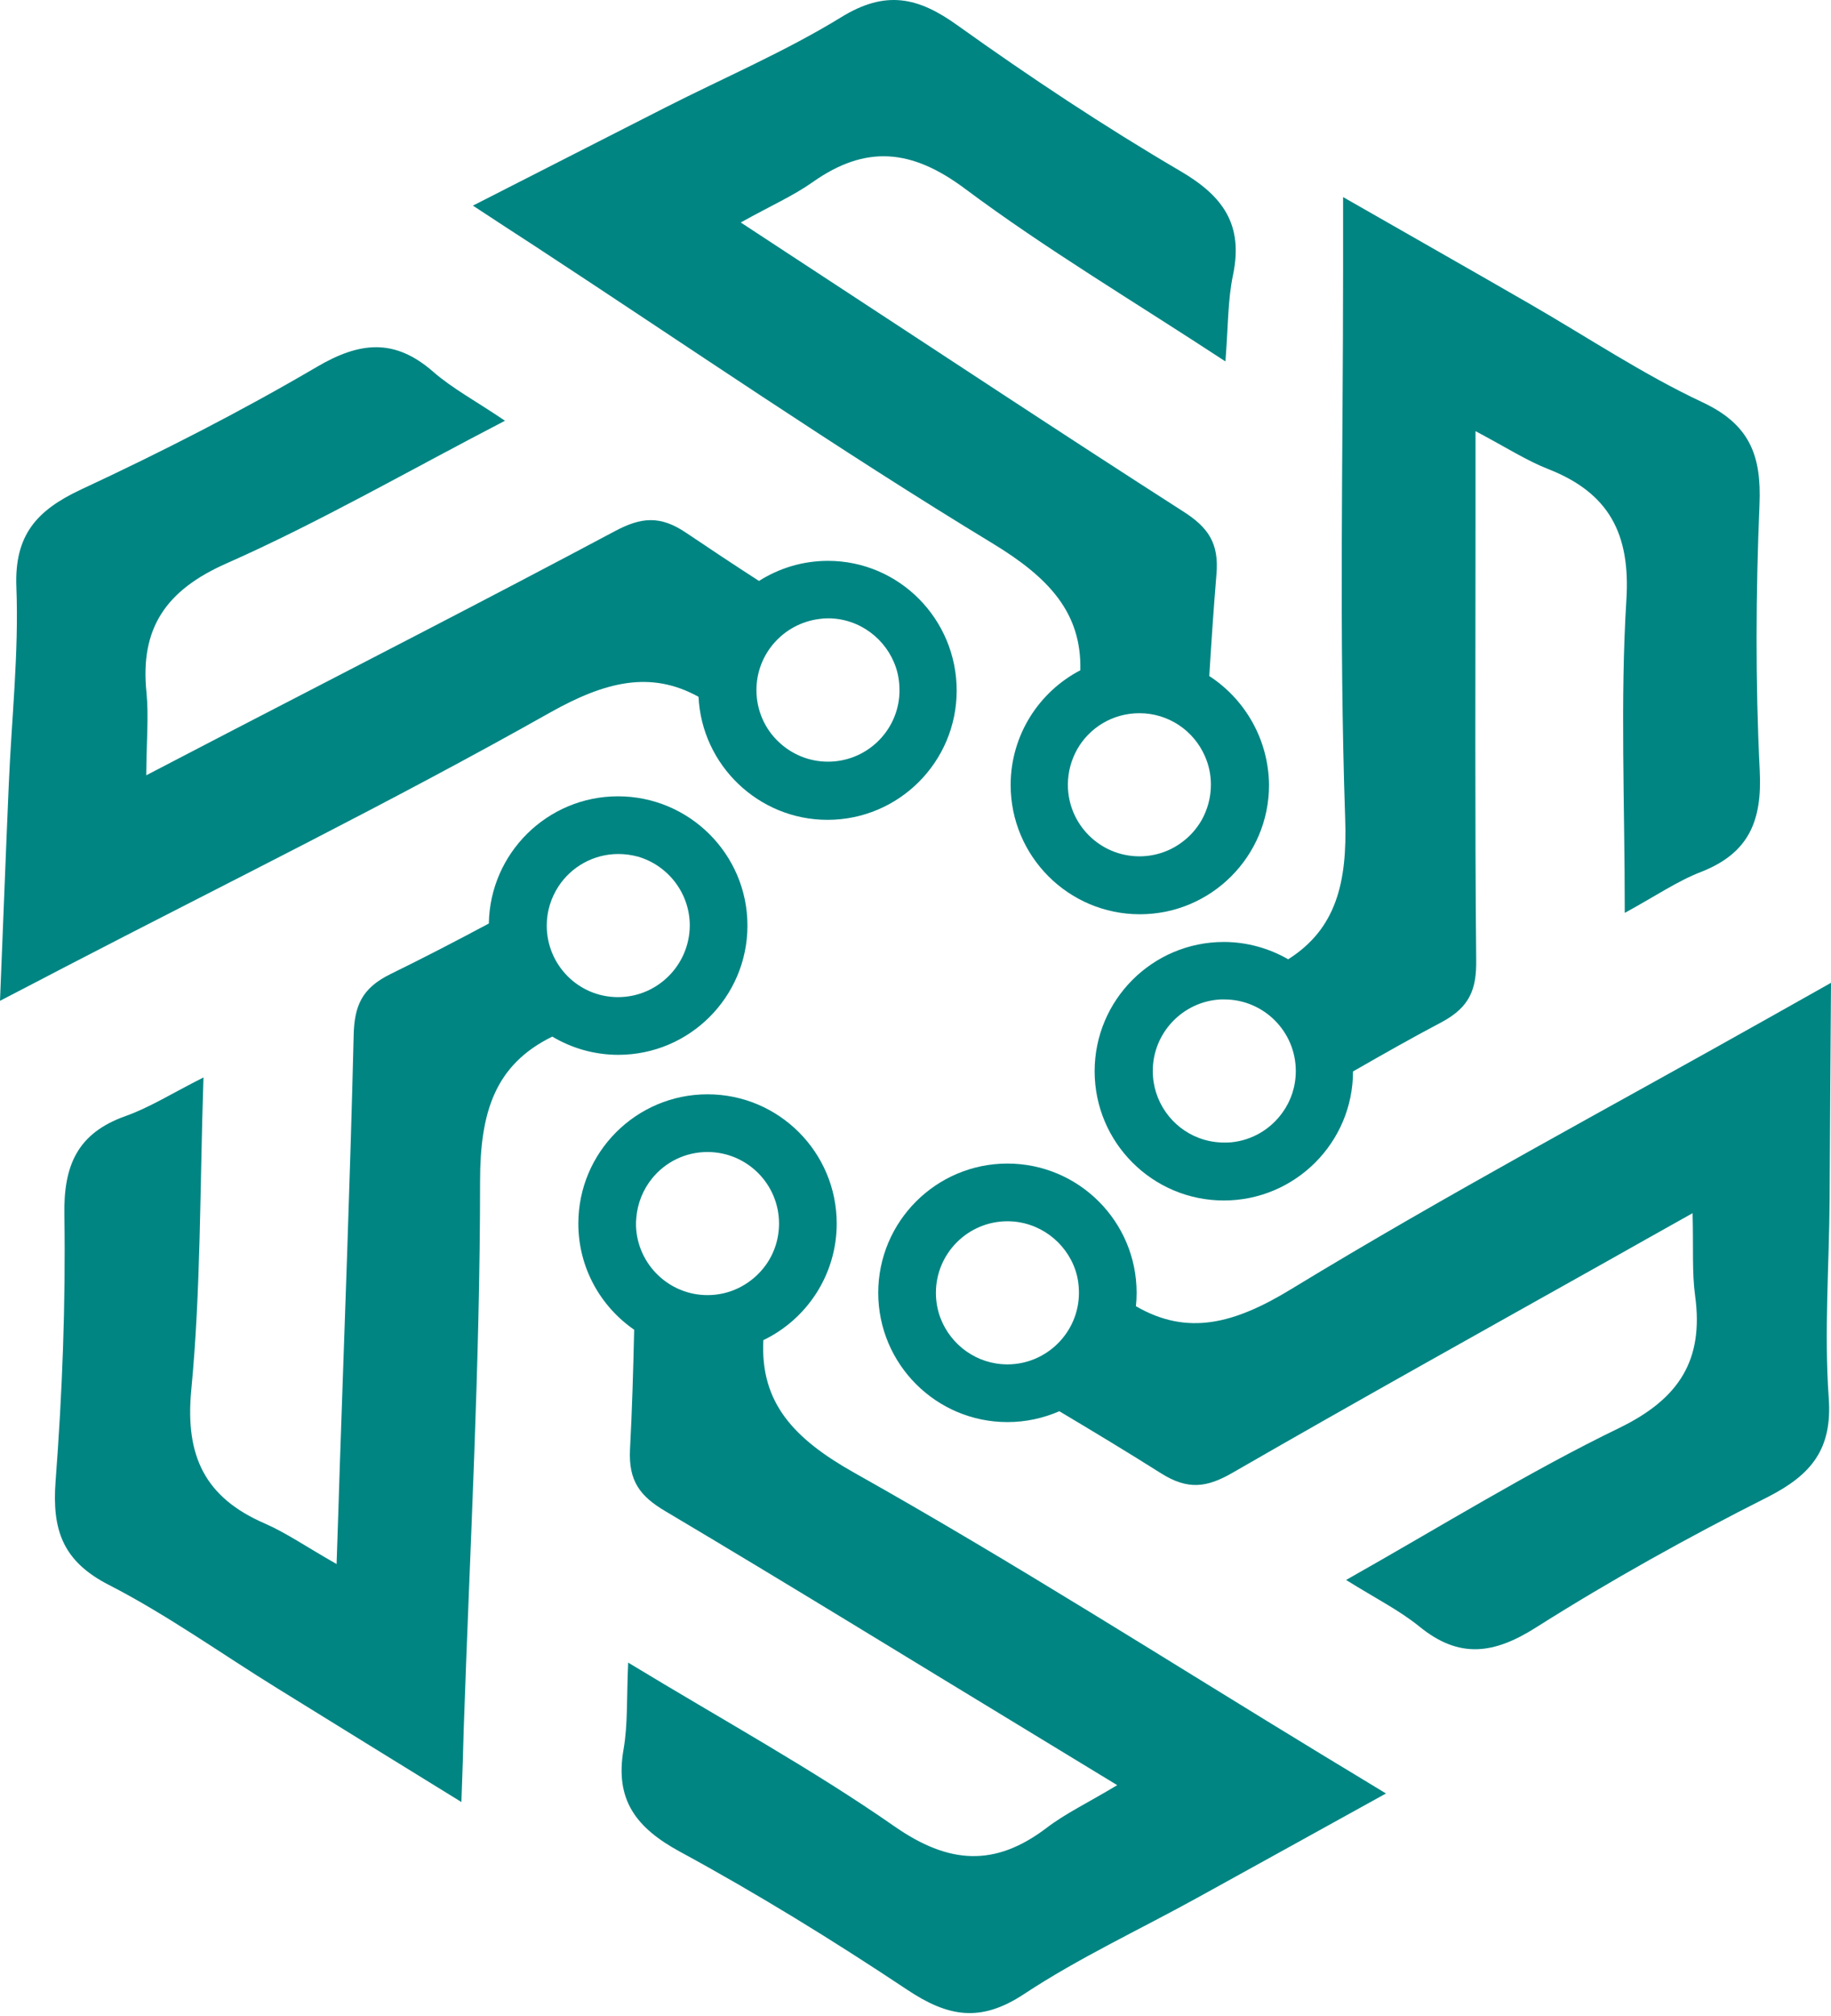
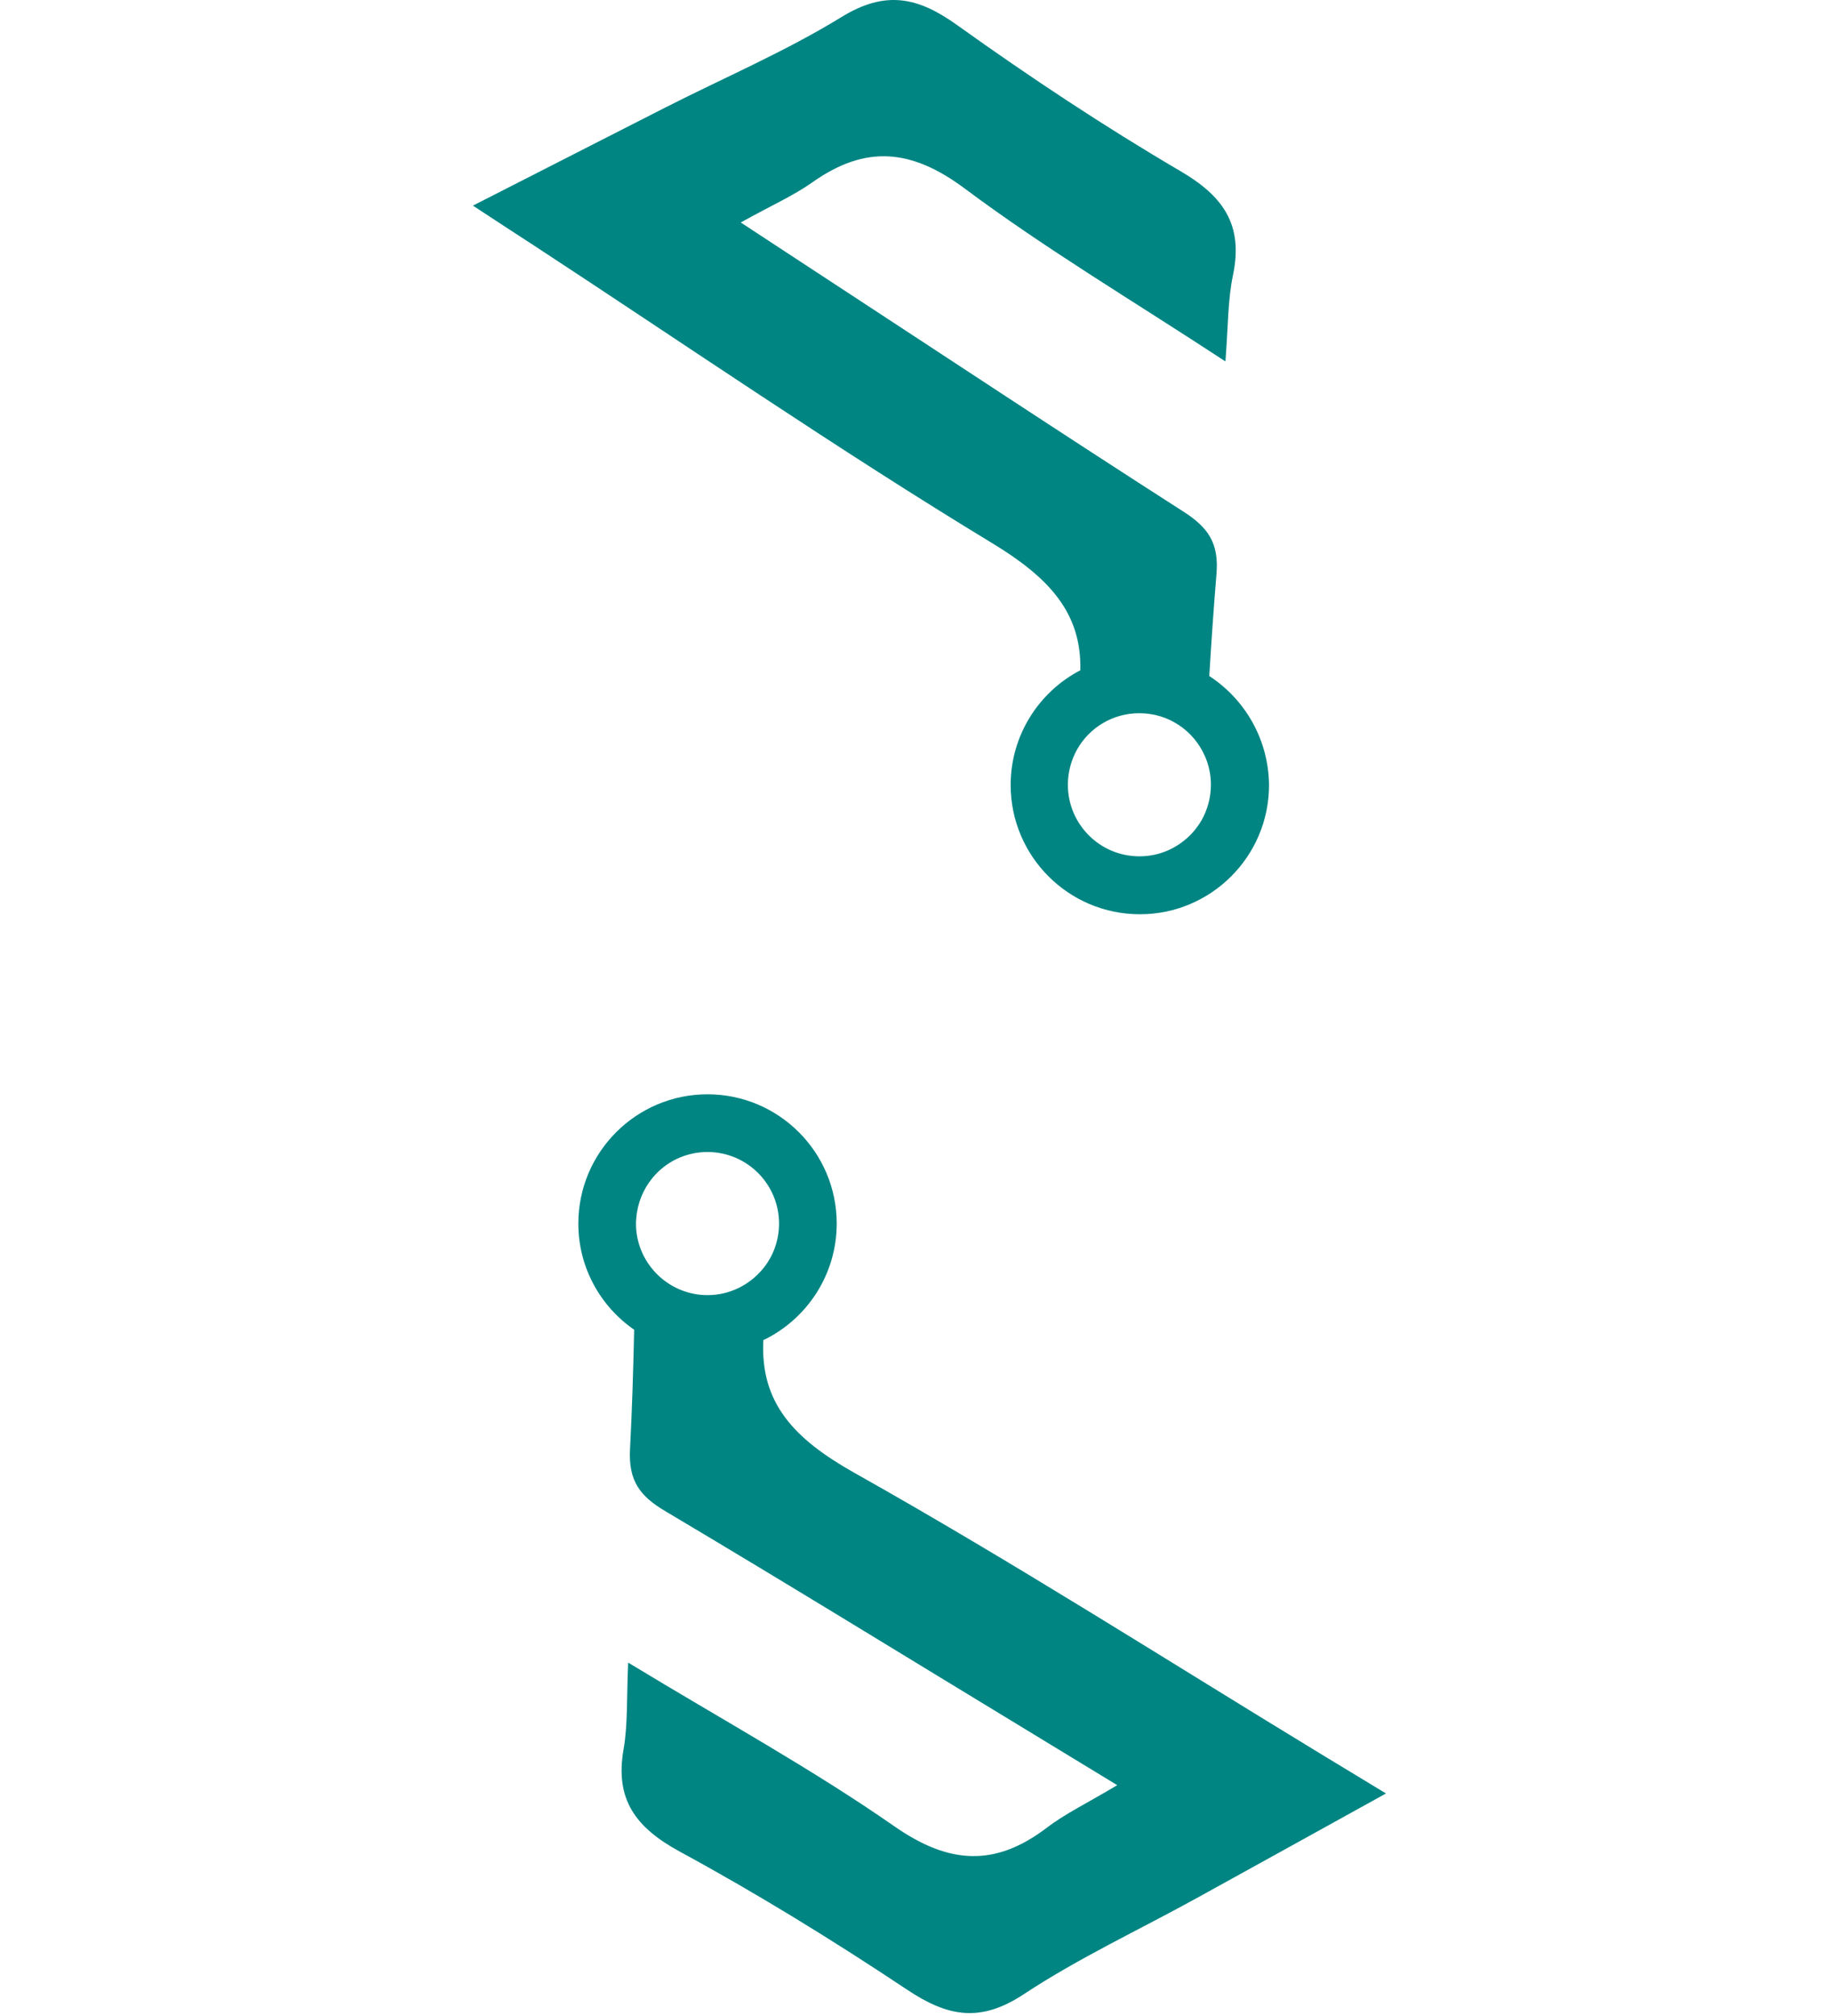
<svg xmlns="http://www.w3.org/2000/svg" version="1.1" width="289" height="318">
  <svg width="289" height="318" viewBox="0 0 289 318" fill="none">
-     <path d="M97.548 125.615C86.406 125.615 77.339 134.572 77.157 145.678C71.914 148.482 66.78 151.14 61.573 153.688C57.094 155.91 55.929 158.677 55.82 163.338C55.274 185.949 54.4 208.561 53.635 231.173C53.49 235.797 53.344 240.421 53.126 246.721C48.319 243.99 45.188 241.805 41.765 240.312C32.371 236.234 29.203 229.716 30.186 219.302C31.715 203.427 31.533 187.406 32.116 169.965C27.128 172.477 23.632 174.698 19.845 176.045C12.235 178.74 10.014 183.801 10.16 191.702C10.378 205.684 9.832 219.703 8.776 233.612C8.193 241.332 9.868 246.284 17.224 250.034C26.436 254.768 34.956 260.885 43.804 266.347C53.016 272.063 62.265 277.743 72.824 284.261C73.006 279.273 73.116 276.068 73.188 272.901C74.171 244.062 75.774 215.188 75.774 186.35C75.774 175.463 78.104 167.962 87.171 163.52C90.229 165.34 93.797 166.396 97.584 166.396C108.836 166.396 117.975 157.257 117.975 146.006C117.975 134.754 108.799 125.615 97.548 125.615ZM97.548 157.293C97.475 157.293 97.439 157.293 97.402 157.293C91.249 157.22 86.297 152.196 86.297 146.006C86.297 143.712 86.989 141.6 88.154 139.816C90.156 136.757 93.652 134.718 97.584 134.718H97.621C98.677 134.718 99.66 134.864 100.643 135.118C105.376 136.466 108.872 140.835 108.872 146.006C108.836 152.232 103.774 157.293 97.548 157.293Z" fill="#008583" />
-     <path d="M130.682 88.473C126.677 88.473 122.963 89.638 119.795 91.641C115.899 89.128 112.112 86.616 108.325 84.067C104.21 81.263 101.188 81.591 97.074 83.776C77.12 94.408 56.984 104.712 36.885 115.126C32.771 117.274 28.692 119.386 23.085 122.299C23.122 116.765 23.486 112.978 23.122 109.264C22.066 99.105 26.18 93.097 35.756 88.873C50.321 82.428 64.194 74.418 79.705 66.371C75.081 63.239 71.44 61.31 68.381 58.651C62.3 53.335 56.802 53.882 49.993 57.887C37.941 64.951 25.452 71.323 12.78 77.222C5.789 80.499 2.258 84.395 2.585 92.624C2.986 103.001 1.821 113.378 1.384 123.792C0.91 134.643 0.51 145.494 0 157.874C4.406 155.58 7.246 154.123 10.086 152.63C35.684 139.34 61.645 126.596 86.769 112.432C95.508 107.516 102.681 105.732 110.255 109.919C110.765 120.697 119.722 129.327 130.609 129.327C141.86 129.327 151 120.187 151 108.936C151 97.685 141.933 88.473 130.682 88.473ZM141.933 109.883C141.423 115.636 136.581 120.151 130.682 120.151C127.66 120.151 124.892 118.949 122.853 116.983C120.705 114.944 119.394 112.031 119.394 108.863C119.394 103.11 123.691 98.377 129.262 97.648C129.735 97.576 130.208 97.539 130.682 97.539C135.67 97.539 139.93 100.816 141.423 105.331C141.787 106.424 141.969 107.625 141.969 108.827C141.969 109.191 141.969 109.555 141.933 109.883Z" fill="#008583" />
    <path d="M208.966 276.978C184.279 261.976 159.956 246.428 134.795 232.301C125.365 226.985 119.976 221.341 120.485 211.4C127.331 208.123 132.064 201.096 132.064 193.012C132.064 181.761 122.925 172.622 111.674 172.622C100.423 172.622 91.283 181.761 91.283 193.012C91.283 199.967 94.779 206.084 100.095 209.762C99.949 216.207 99.767 222.433 99.439 228.623C99.185 233.612 101.005 236.015 105.01 238.381C124.454 249.924 143.716 261.794 163.051 273.519C166.983 275.922 170.952 278.325 176.341 281.602C171.608 284.442 168.148 286.081 165.199 288.338C157.043 294.528 149.797 294.091 141.204 288.12C128.132 279.017 114.077 271.334 99.148 262.268C98.893 267.839 99.112 271.99 98.42 275.958C97.036 283.896 100.35 288.302 107.304 292.089C119.575 298.752 131.518 306.107 143.17 313.863C149.615 318.16 154.749 319.106 161.631 314.555C170.297 308.838 179.8 304.432 188.903 299.408C198.407 294.164 207.91 288.921 218.761 282.913C214.428 280.291 211.697 278.616 208.966 276.978ZM111.674 204.3C105.593 204.3 100.605 199.457 100.386 193.413C100.386 193.267 100.386 193.158 100.386 193.012C100.386 192.758 100.386 192.539 100.423 192.284V192.248V192.211C100.605 189.808 101.515 187.623 102.935 185.876C105.01 183.327 108.142 181.725 111.674 181.725C117.9 181.725 122.961 186.786 122.961 193.012C122.961 195.707 122.015 198.219 120.413 200.149C118.301 202.698 115.169 204.3 111.674 204.3Z" fill="#008583" />
-     <path d="M289 155.036C284.667 157.476 281.864 159.042 279.096 160.607C253.936 174.772 228.447 188.353 203.797 203.355C194.839 208.817 187.448 210.783 179.292 206.049C179.364 205.357 179.401 204.666 179.401 203.937C179.401 192.686 170.261 183.547 159.01 183.547C147.759 183.547 138.62 192.686 138.62 203.937C138.62 215.189 147.759 224.328 159.01 224.328C161.923 224.328 164.69 223.709 167.203 222.617C172.701 225.894 178.017 229.098 183.26 232.411C187.484 235.069 190.47 234.669 194.512 232.339C214.101 221.051 233.873 210.055 253.608 198.985C257.65 196.728 261.655 194.434 267.153 191.375C267.299 196.91 267.044 200.697 267.554 204.411C268.937 214.533 265.041 220.65 255.611 225.238C241.264 232.193 227.683 240.64 212.463 249.234C217.196 252.183 220.91 254.04 224.042 256.589C230.304 261.686 235.766 260.958 242.43 256.734C254.227 249.27 266.498 242.461 278.987 236.162C285.869 232.666 289.255 228.625 288.636 220.432C287.908 210.091 288.709 199.641 288.782 189.227C288.855 178.267 288.891 167.416 289 155.036ZM159.01 215.225C154.204 215.225 150.089 212.203 148.451 207.943C147.977 206.705 147.723 205.357 147.723 203.937C147.723 197.711 152.784 192.65 159.01 192.65C163.999 192.65 168.259 195.927 169.752 200.405C170.116 201.498 170.298 202.699 170.298 203.937C170.298 210.164 165.2 215.225 159.01 215.225Z" fill="#008583" />
-     <path d="M277.749 121.537C277.058 107.591 277.13 93.573 277.713 79.591C278.041 71.871 276.184 66.956 268.719 63.46C259.325 59.054 250.623 53.228 241.592 48.022C232.198 42.596 222.731 37.244 211.99 31.09C211.99 36.078 211.99 39.283 211.99 42.487C211.99 71.362 211.334 100.236 212.317 129.074C212.681 139.269 210.861 146.552 203.324 151.322C200.338 149.61 196.842 148.591 193.165 148.591C181.914 148.591 172.774 157.73 172.774 168.981C172.774 180.233 181.914 189.372 193.165 189.372C204.416 189.372 213.555 180.233 213.555 169.018C218.252 166.323 222.877 163.702 227.574 161.226C231.98 158.859 233.072 156.055 232.999 151.395C232.781 128.783 232.89 106.171 232.89 83.559V68.012C237.769 70.597 240.973 72.672 244.433 74.02C253.936 77.77 257.359 84.178 256.703 94.629C255.72 110.541 256.448 126.525 256.448 144.003C261.328 141.345 264.75 138.978 268.537 137.522C276.111 134.536 278.15 129.402 277.749 121.537ZM202.45 175.463C200.593 178.084 197.68 179.869 194.33 180.196C193.966 180.233 193.602 180.233 193.238 180.233C191.818 180.233 190.47 179.978 189.232 179.505C184.972 177.902 181.95 173.751 181.95 168.945C181.95 162.901 186.72 157.949 192.691 157.657C192.873 157.657 193.056 157.657 193.238 157.657C199.464 157.657 204.525 162.719 204.525 168.945C204.525 171.385 203.761 173.642 202.45 175.463Z" fill="#008583" />
    <path d="M190.87 106.644C191.198 101.219 191.562 95.903 191.999 90.623C192.436 85.671 190.688 83.195 186.755 80.683C167.712 68.485 148.851 55.995 129.917 43.615C126.057 41.067 122.161 38.554 116.918 35.095C121.76 32.401 125.256 30.871 128.278 28.723C136.653 22.824 143.862 23.48 152.273 29.742C165.054 39.282 178.818 47.439 193.419 57.015C193.856 51.444 193.783 47.329 194.62 43.361C196.259 35.459 193.091 30.944 186.282 26.975C174.23 19.911 162.542 12.156 151.181 4.036C144.918 -0.479 139.784 -1.608 132.757 2.725C123.909 8.15 114.26 12.265 105.011 16.962C95.325 21.878 85.676 26.83 74.644 32.437C78.794 35.168 81.489 36.916 84.183 38.663C108.324 54.466 132.138 70.851 156.825 85.817C165.6 91.169 170.734 96.704 170.516 105.734C163.998 109.12 159.519 115.966 159.519 123.831C159.519 135.082 168.659 144.221 179.91 144.221C191.161 144.221 200.301 135.082 200.301 123.831C200.228 116.621 196.477 110.285 190.87 106.644ZM189.668 129.365C188.867 130.749 187.811 131.95 186.501 132.897C184.644 134.281 182.313 135.082 179.837 135.082C173.611 135.082 168.55 130.021 168.55 123.794C168.55 121.755 169.096 119.862 170.006 118.223C171.936 114.8 175.613 112.506 179.837 112.506C184.461 112.506 188.43 115.274 190.178 119.279C190.797 120.663 191.125 122.192 191.125 123.794C191.125 125.833 190.579 127.727 189.668 129.365Z" fill="#008583" />
  </svg>
  <style>@media (prefers-color-scheme: light) { :root { filter: none; } }
@media (prefers-color-scheme: dark) { :root { filter: none; } }
</style>
</svg>